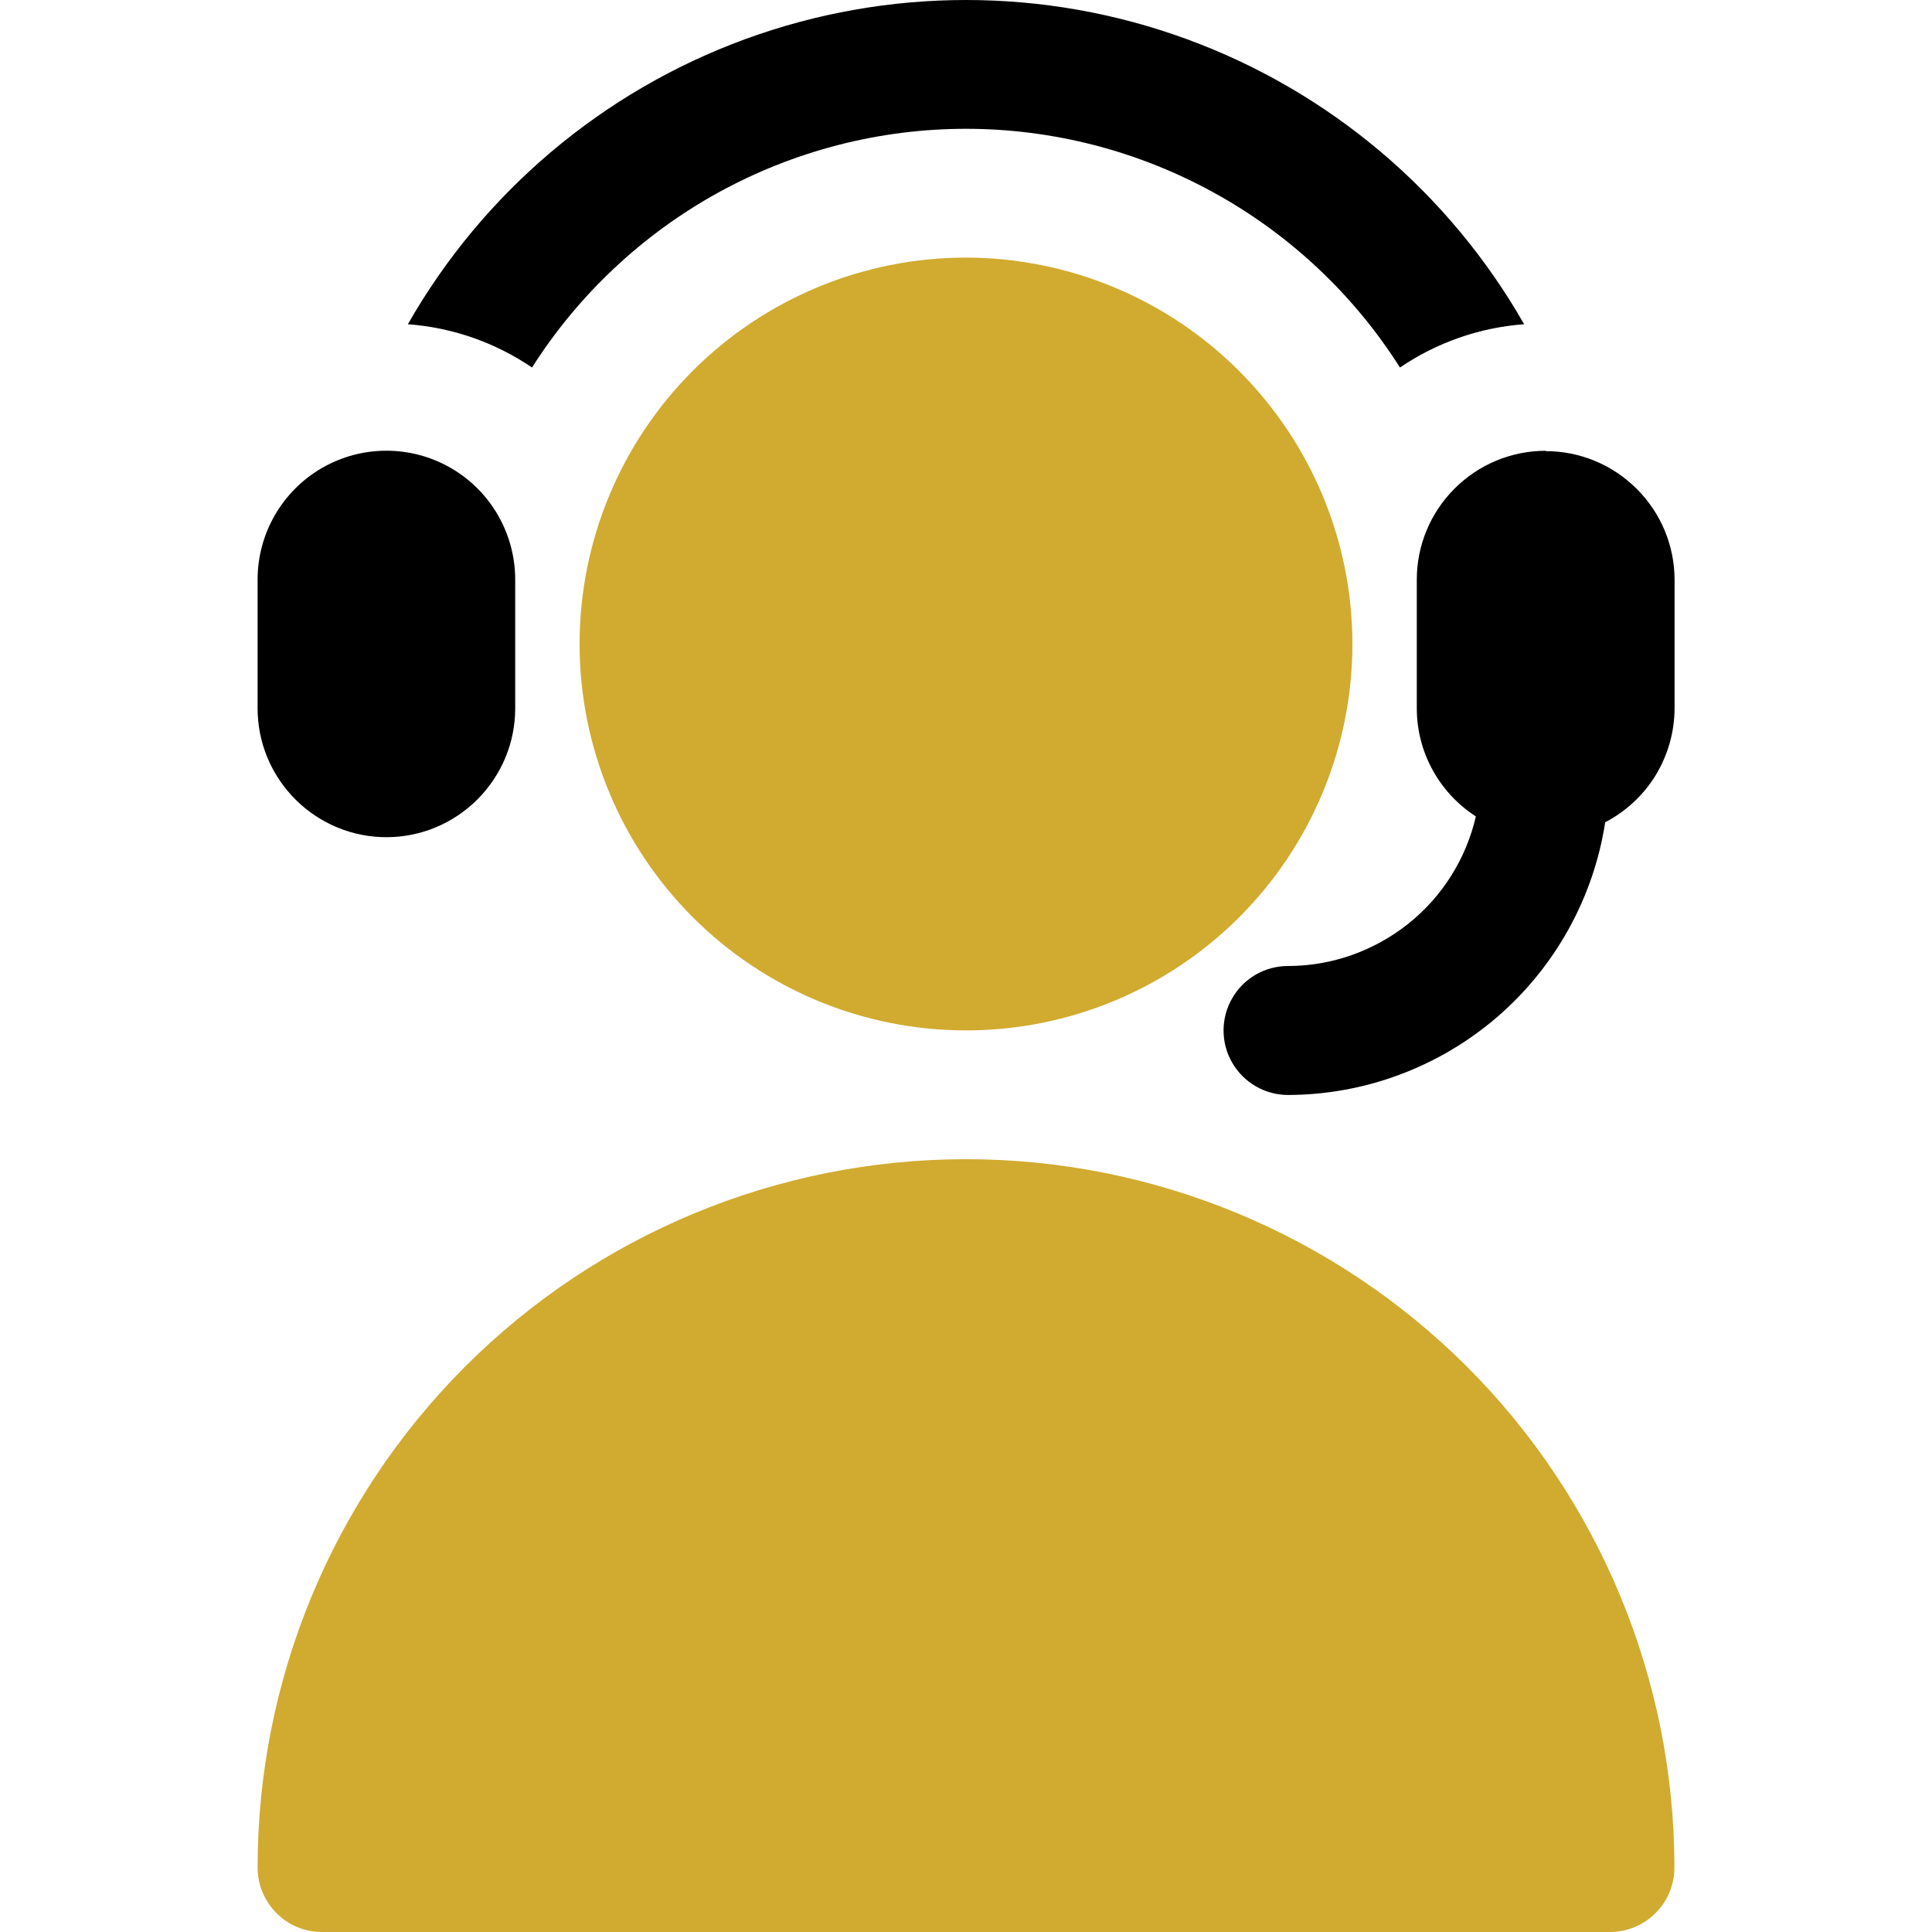
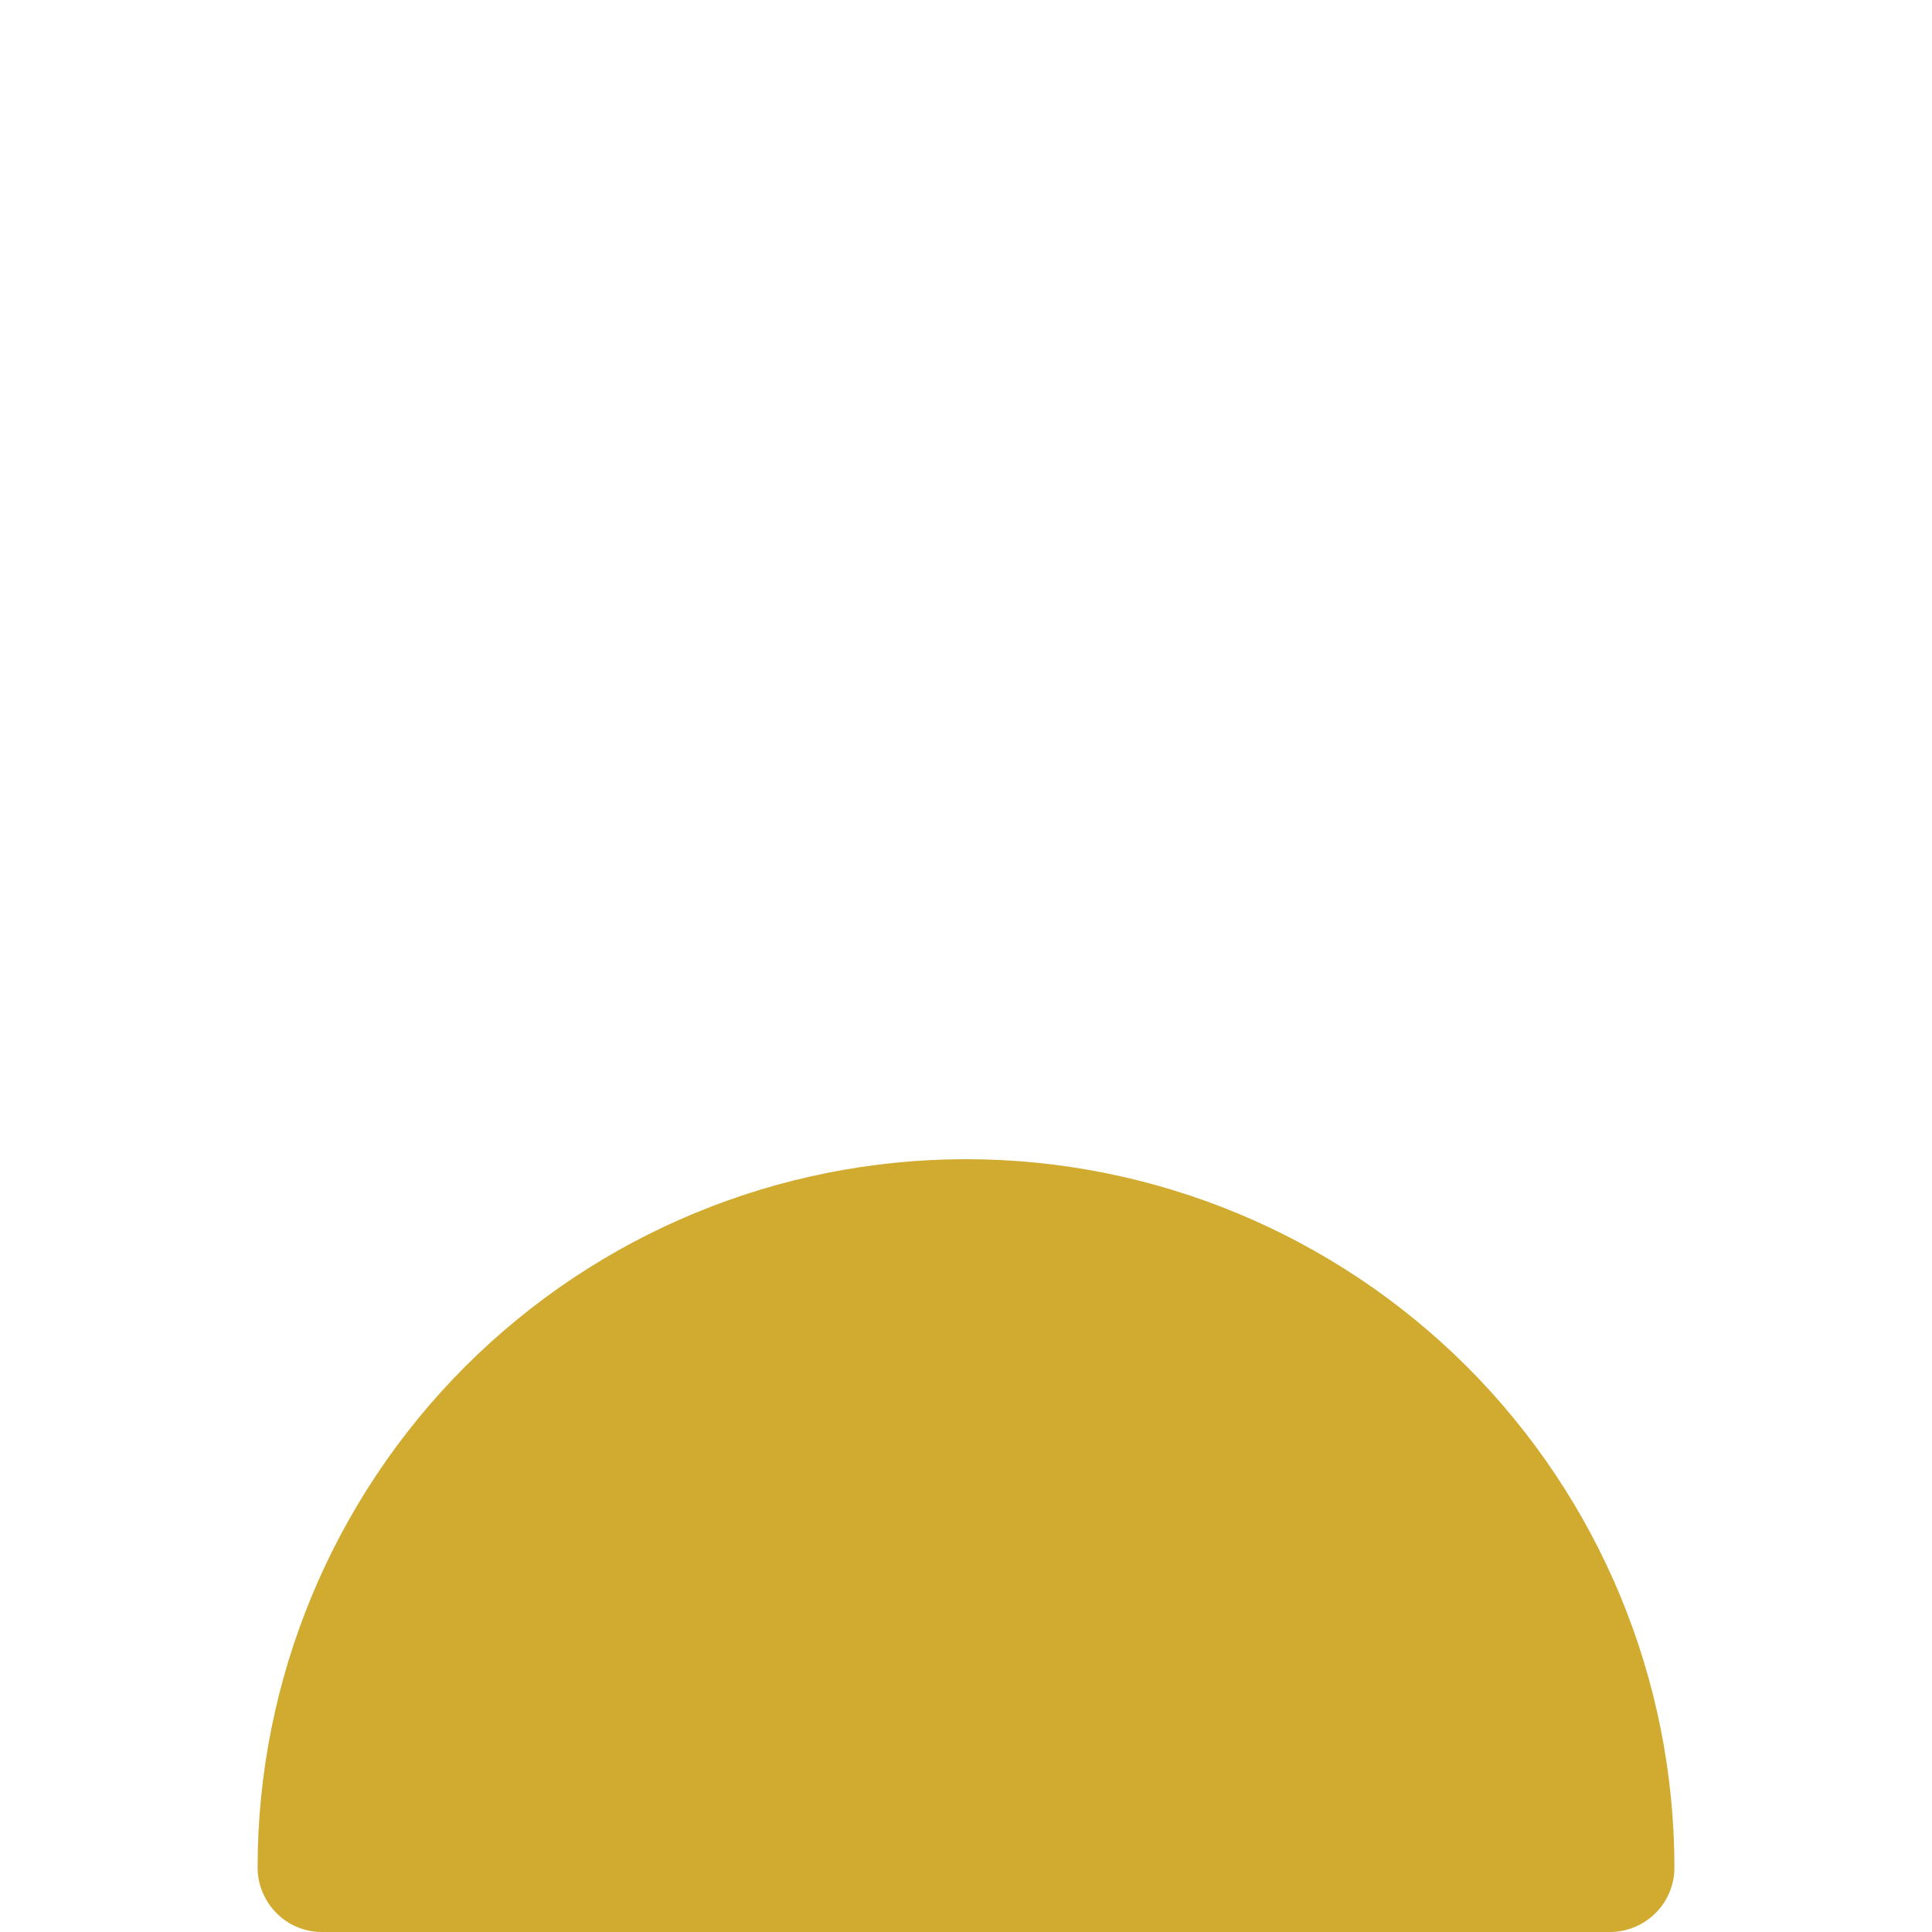
<svg xmlns="http://www.w3.org/2000/svg" id="Ebene_1" version="1.1" viewBox="0 0 1125 1125">
  <defs>
    <style>
      .st0 {
        fill: #d1aa30;
      }
    </style>
  </defs>
  <path class="st0" d="M975,1087.5c0,9.9-3.9,19.5-11,26.5-7,7-16.6,11-26.5,11H187.5c-9.9,0-19.5-3.9-26.5-11-7-7-11-16.6-11-26.5,0-109.4,43.5-214.3,120.8-291.7,77.4-77.4,182.3-120.8,291.7-120.8s214.3,43.5,291.7,120.8c77.4,77.4,120.8,182.3,120.8,291.7Z" />
-   <path class="st0" d="M562.5,150c-59.7,0-116.9,23.7-159.1,65.9-42.2,42.2-65.9,99.4-65.9,159.1s23.7,116.9,65.9,159.1c42.2,42.2,99.4,65.9,159.1,65.9s116.9-23.7,159.1-65.9c42.2-42.2,65.9-99.4,65.9-159.1,0-59.7-23.8-116.8-66-159-42.2-42.2-99.4-65.9-159-66h0Z" />
-   <path d="M225,487.5c19.9,0,38.9-7.9,53-22s22-33.1,22-53v-75c0-26.8-14.3-51.6-37.5-65-23.2-13.4-51.8-13.4-75,0-23.2,13.4-37.5,38.2-37.5,65v75c0,19.9,7.9,38.9,22,53s33.1,22,53,22Z" />
-   <path d="M562.5,75c50.4,0,100,12.8,144.2,37.1,44.2,24.3,81.5,59.3,108.5,101.9,21.5-14.6,46.4-23.3,72.3-25.2-43.8-76.8-113.4-135.6-196.4-166-83-30.4-174.1-30.4-257.2,0-83,30.4-152.6,89.2-196.4,166,25.9,1.9,50.8,10.6,72.3,25.2,27-42.5,64.4-77.6,108.5-101.9,44.2-24.3,93.8-37.1,144.2-37.1h0Z" />
-   <path d="M900,262.5c-19.9,0-38.9,7.9-53,22s-22,33.1-22,53v75c0,25.4,13,49.1,34.4,62.9-5.7,24.7-19.6,46.8-39.5,62.6-19.9,15.8-44.5,24.5-69.9,24.5-13.4,0-25.8,7.1-32.5,18.8-6.7,11.6-6.7,25.9,0,37.5s19.1,18.8,32.5,18.8c44.7-.1,87.8-16.2,121.7-45.3,33.8-29.1,56.2-69.4,63-113.5,12.1-6.3,22.3-15.8,29.4-27.4,7.1-11.7,10.9-25,11-38.7v-75c0-19.9-7.9-38.9-22-53s-33.1-22-53-22h0Z" />
</svg>